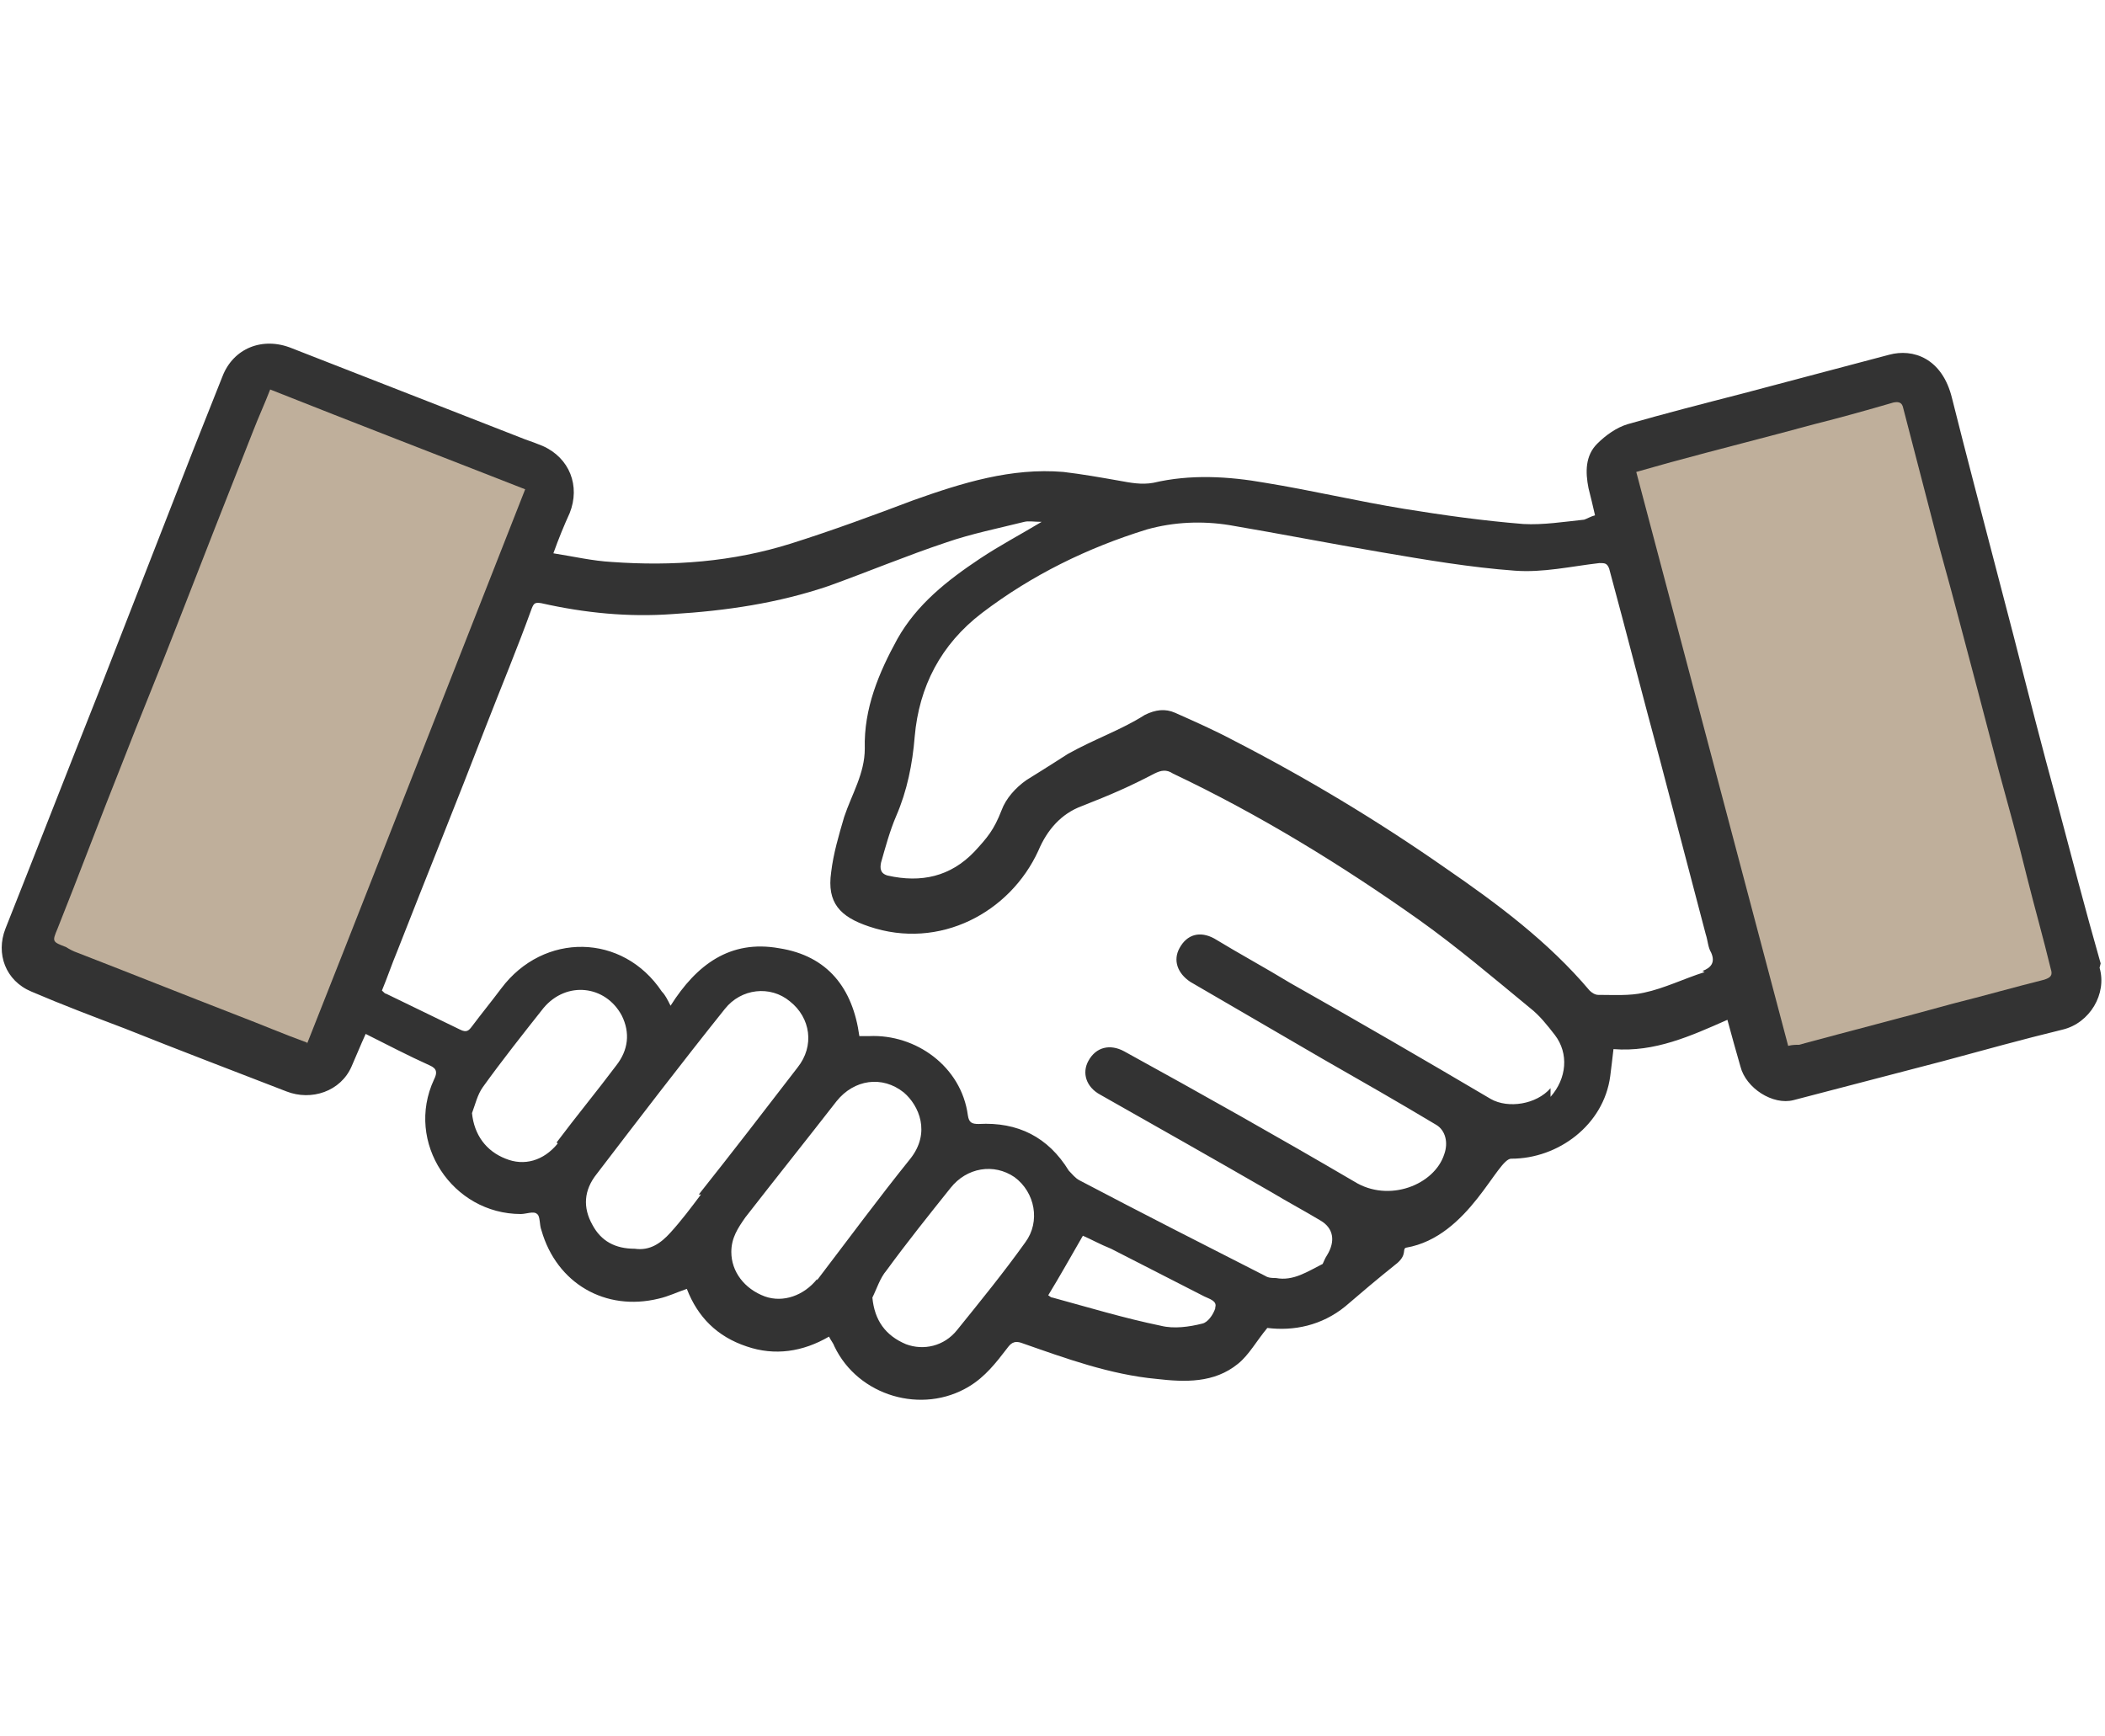
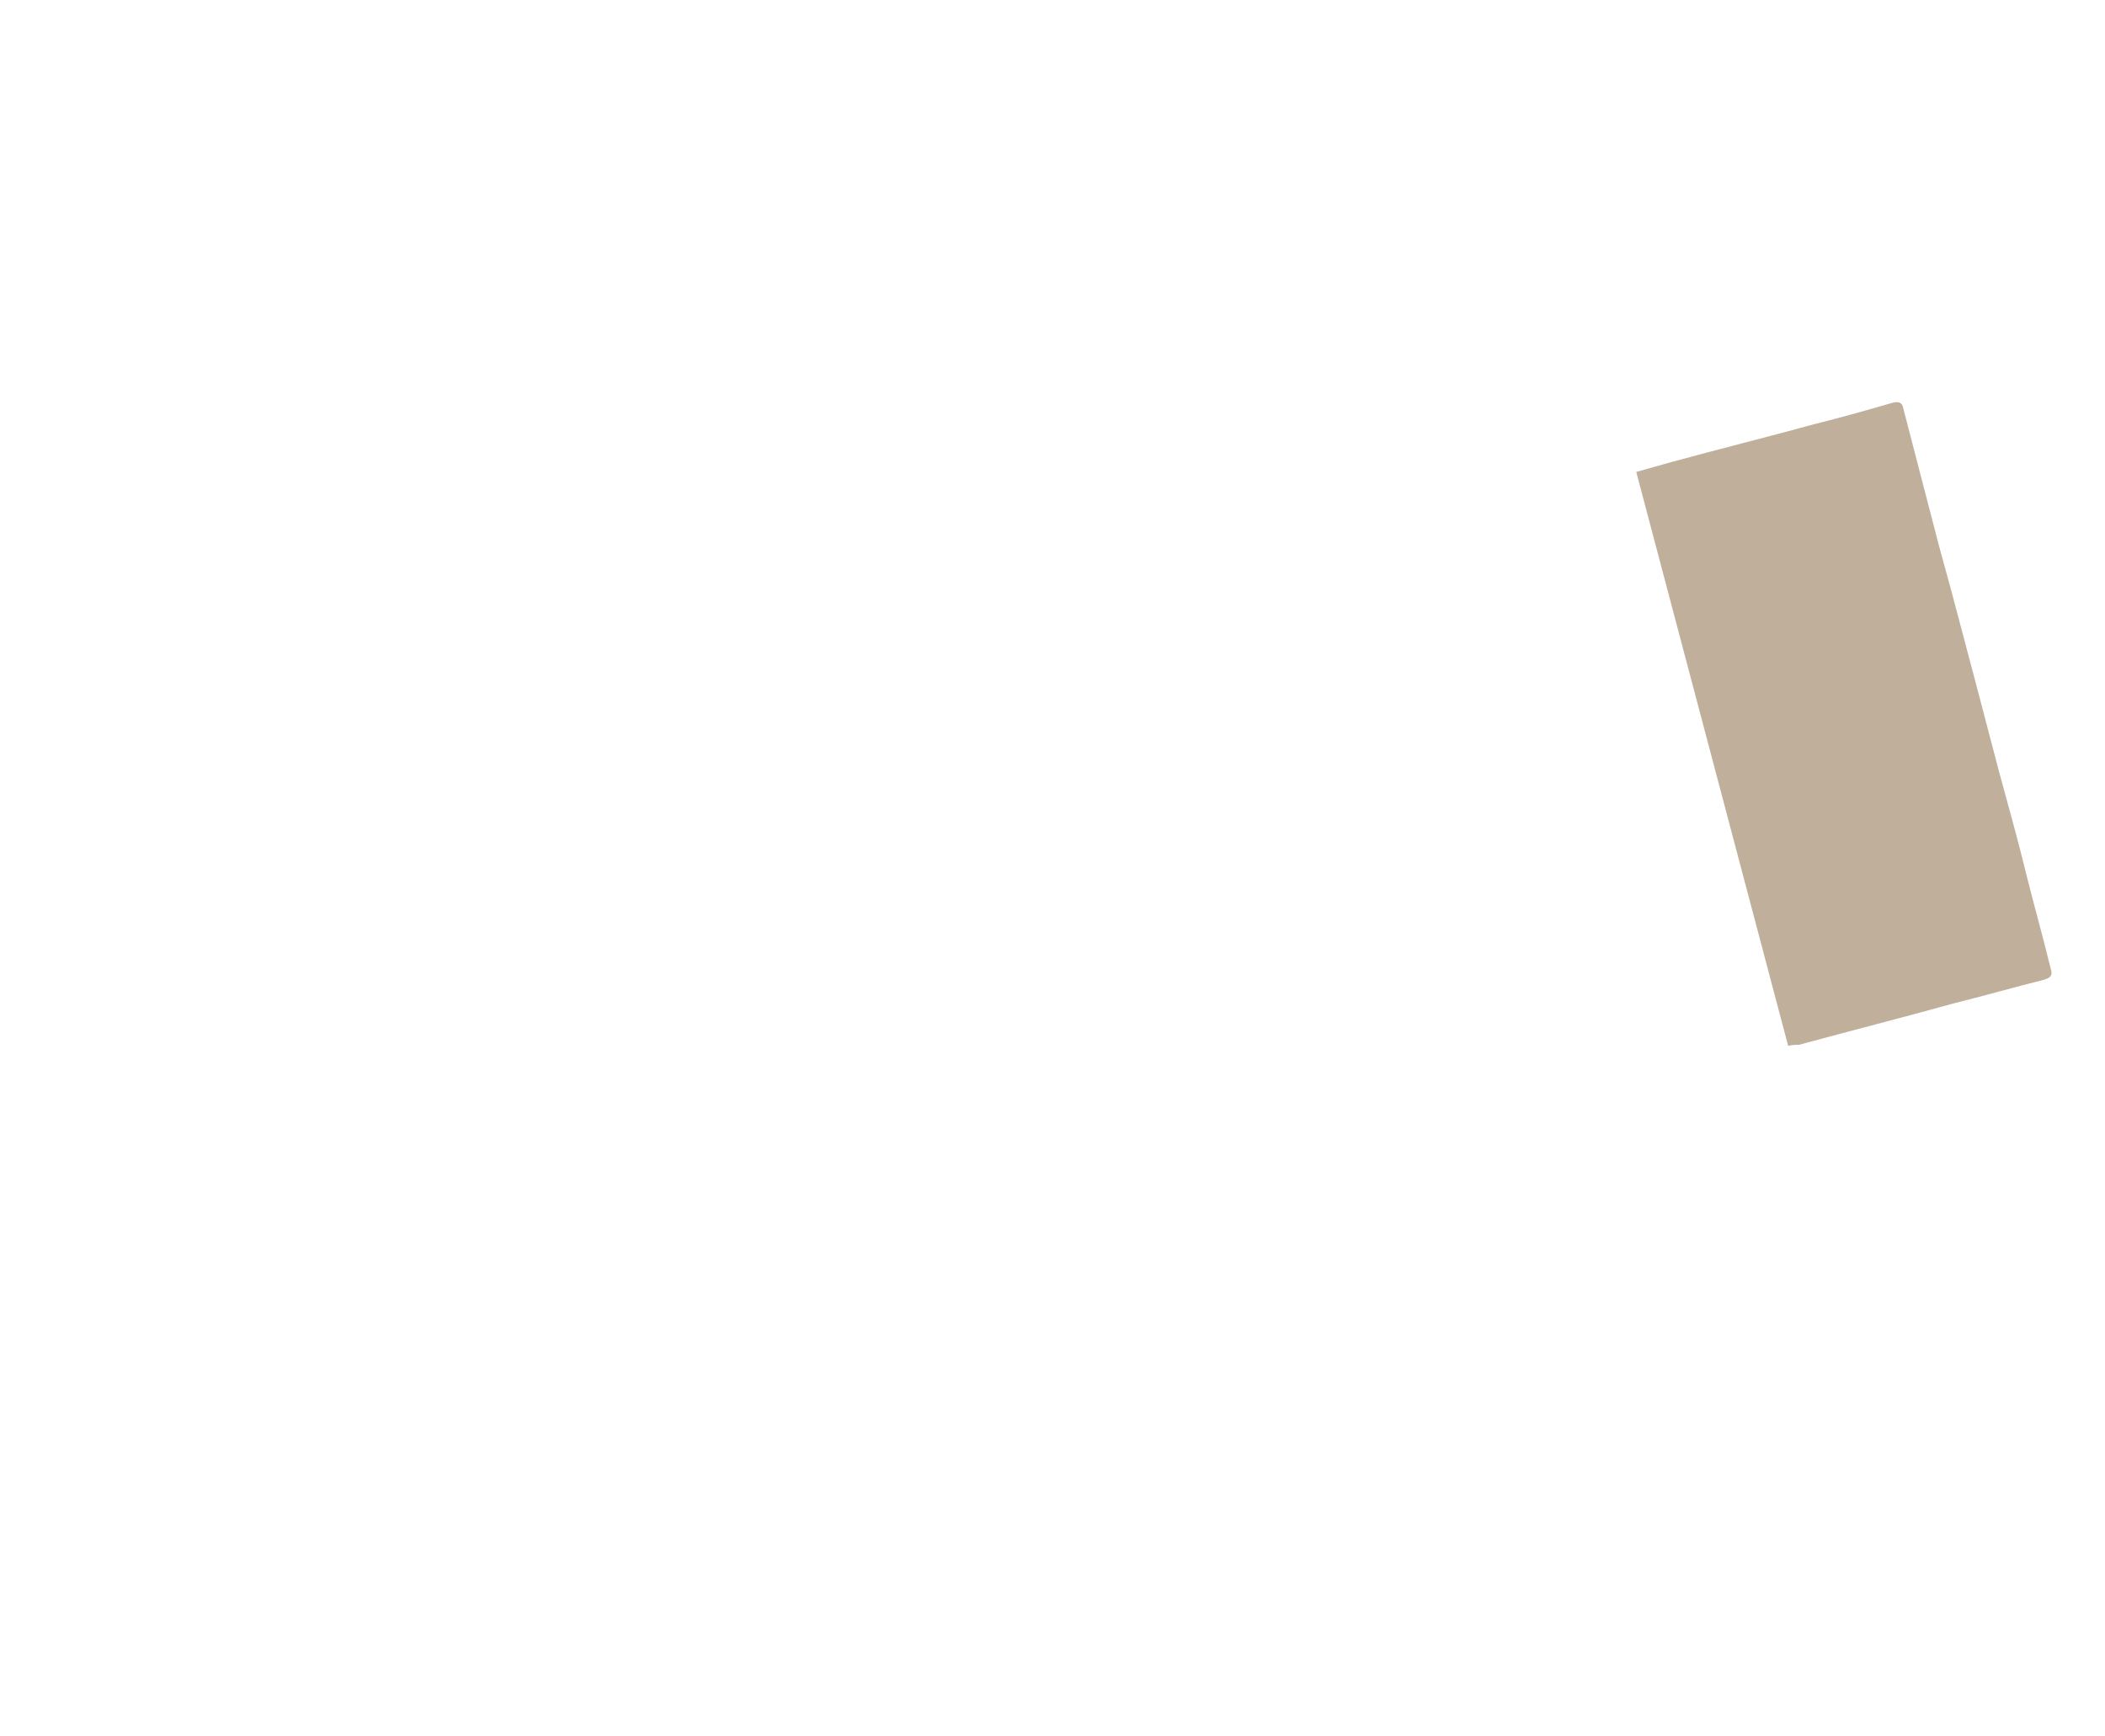
<svg xmlns="http://www.w3.org/2000/svg" id="_レイヤー_1" data-name="レイヤー_1" version="1.1" viewBox="0 0 194 160">
  <defs>
    <style>
      .st0 {
        fill: #bfaf9b;
      }

      .st1 {
        fill: #333;
      }
    </style>
  </defs>
-   <path class="st1" d="M193.6,88.8c-1.4-4.9-2.7-9.9-4-14.8-1.4-5.1-2.7-10.2-4-15.3-1.2-4.6-2.4-9.2-3.6-13.8-.7-2.7-1.4-5.4-2.1-8.2-.9-3.7-3.6-4.6-5.8-4-4.5,1.2-9.1,2.4-13.6,3.6-3.5.9-7,1.8-10.5,2.8-1,.3-2,1-2.8,1.8-1.1,1.1-1.1,2.6-.8,4.1.2.8.4,1.6.6,2.5-.4.1-.7.3-1,.4-1.9.2-3.8.5-5.6.4-3.7-.3-7.3-.8-11-1.4-4.3-.7-8.5-1.7-12.8-2.4-3.4-.6-6.9-.8-10.3,0-1.1.2-2.1,0-3.2-.2-1.7-.3-3.4-.6-5.1-.8-4.8-.4-9.3,1-13.8,2.6-3.7,1.4-7.5,2.8-11.3,4-5.4,1.7-10.9,2.1-16.5,1.7-1.8-.1-3.5-.5-5.4-.8.5-1.4,1-2.6,1.5-3.7,1-2.5,0-5.1-2.5-6.2-.5-.2-1-.4-1.6-.6-7.2-2.8-14.3-5.6-21.5-8.4-2.7-1.1-5.4,0-6.4,2.6-.9,2.3-1.8,4.5-2.7,6.8-2.9,7.4-5.8,14.9-8.7,22.3-2.9,7.3-5.7,14.5-8.6,21.8-.9,2.3,0,4.8,2.4,5.8,2.8,1.2,5.7,2.3,8.6,3.4,5,2,10,3.9,14.9,5.8,2.3.9,5,0,6-2.3.4-.9.8-1.9,1.3-3,2,1,3.9,2,5.9,2.9.7.3.7.7.4,1.3-2.7,5.8,1.7,12.4,8,12.4.5,0,1.2-.3,1.5,0,.3.2.2,1,.4,1.5,1.4,4.9,5.9,7.5,10.8,6.3.9-.2,1.7-.6,2.6-.9,1,2.6,2.8,4.4,5.5,5.3,2.6.9,5.2.5,7.6-.9.2.4.4.6.5.9,2.2,4.6,8.1,6.3,12.4,3.7,1.5-.9,2.5-2.2,3.5-3.5.3-.4.6-.8,1.4-.5,4,1.4,8.1,2.9,12.4,3.3,2.6.3,5.3.4,7.5-1.4,1-.8,1.7-2.1,2.7-3.3,2.4.3,5-.2,7.2-2,1.4-1.2,2.8-2.4,4.8-4,0,0,0,0,0,0,.9-.8.4-1.3.8-1.4,5.8-1,8.4-8.3,9.7-8.2,4.3,0,8.5-3.1,9.1-7.6.1-.8.2-1.6.3-2.5,3.8.3,7.1-1.2,10.5-2.7.4,1.5.8,2.9,1.2,4.3.5,2,3,3.6,4.9,3.1,4.6-1.2,9.2-2.4,13.8-3.6,3.7-1,7.3-2,11-2.9,2.5-.6,4.1-3.3,3.4-5.7ZM51.4,105.4c-1.3,1.6-3.1,2.1-4.8,1.4-1.8-.7-2.9-2.2-3.1-4.2.3-.8.5-1.7,1-2.4,1.8-2.5,3.7-4.9,5.6-7.3,2.1-2.5,5.7-2.1,7.2.7.8,1.6.6,3.2-.5,4.6-1.8,2.4-3.7,4.7-5.5,7.1ZM64.6,110.1c-.9,1.2-1.8,2.4-2.8,3.5-.9,1-1.9,1.7-3.3,1.5-1.8,0-3.1-.7-3.9-2.2-.9-1.6-.8-3.2.4-4.7,3.9-5.1,7.8-10.2,11.8-15.2,1.5-1.9,4.2-2.2,6-.7,1.9,1.5,2.3,4.1.7,6.1-3,3.9-6,7.8-9.1,11.7ZM75.3,117.9c-1.2,1.5-3.1,2.2-4.8,1.6-1.9-.7-3.1-2.3-3.1-4.1,0-1.3.6-2.2,1.3-3.2,2.8-3.6,5.6-7.1,8.4-10.7,1.6-2,4.2-2.4,6.2-.8,1.4,1.2,2.5,3.7.6,6.1-2.9,3.6-5.7,7.4-8.6,11.2ZM94.5,114.5c-2,2.8-4.2,5.5-6.3,8.1-1.2,1.5-3.1,1.9-4.7,1.3-1.9-.8-2.9-2.2-3.1-4.3.4-.8.7-1.8,1.3-2.5,1.9-2.6,3.9-5.1,5.9-7.6,1.5-1.9,4-2.3,5.9-1,1.9,1.4,2.4,4.1,1,6ZM112,120.6c-.2.6-.7,1.3-1.2,1.4-1.2.3-2.6.5-3.8.2-3.4-.7-6.7-1.7-10-2.6-.2,0-.3-.2-.4-.2,1.1-1.8,2.1-3.6,3.2-5.5.7.3,1.6.8,2.6,1.2,2.9,1.5,5.7,2.9,8.6,4.4.4.2,1.2.4,1,1ZM142.9,100.3c-1.3,1.5-3.9,1.9-5.5,1-6.1-3.6-12.3-7.2-18.5-10.7-2.3-1.4-4.7-2.7-7-4.1-1.3-.7-2.5-.4-3.2.9-.6,1.1-.2,2.3,1,3.1,4.1,2.4,8.1,4.7,12.2,7.1,3.5,2,7,4,10.5,6.1.8.5,1.1,1.6.7,2.7-.9,2.8-5.1,4.5-8.3,2.5-7-4.1-14.1-8.1-21.2-12-1.3-.7-2.6-.4-3.3.9-.6,1.1-.2,2.4,1.1,3.1,5.3,3,10.6,6,15.8,9,1.5.9,3,1.7,4.5,2.6,1.2.7,1.4,1.9.6,3.2-.2.3-.3.6-.4.8-1.4.7-2.7,1.6-4.3,1.3-.3,0-.7,0-1-.2-5.7-2.9-11.4-5.8-17.1-8.8-.4-.2-.7-.6-1-.9-1.9-3.1-4.7-4.5-8.3-4.3-.6,0-.9-.1-1-.8-.6-4.5-4.8-7.5-9.1-7.3-.3,0-.5,0-.9,0-.6-4.4-2.9-7.4-7.4-8.1-4.5-.8-7.6,1.5-10,5.3-.3-.6-.5-1-.8-1.3-3.6-5.4-10.9-5.5-14.8-.3-.9,1.2-1.8,2.3-2.7,3.5-.3.4-.5.6-1.1.3-2.3-1.1-4.5-2.2-6.8-3.3-.1,0-.2-.1-.4-.3.5-1.2.9-2.4,1.4-3.6,2.7-6.9,5.5-13.8,8.2-20.8,1.4-3.6,2.9-7.2,4.2-10.8.2-.5.3-.6.9-.5,4,.9,8,1.3,12.1,1,4.9-.3,9.7-1,14.4-2.6,3.6-1.3,7.2-2.8,10.8-4,2.3-.8,4.8-1.3,7.2-1.9.4-.1.9,0,1.6,0-2,1.2-3.9,2.2-5.7,3.4-3,2-5.8,4.2-7.6,7.4-1.7,3.1-3.1,6.4-3,10.1,0,2.3-1.2,4.2-1.9,6.3-.5,1.7-1,3.4-1.2,5.1-.4,2.8.8,4.1,3.5,5,6.5,2.2,13-1.3,15.6-7,.8-1.9,2.1-3.4,4-4.1,2.8-1.1,4.4-1.8,6.7-3,.6-.3,1.1-.4,1.7,0,8,3.8,15.5,8.4,22.7,13.5,3.5,2.5,6.8,5.3,10.2,8.1.9.7,1.6,1.6,2.3,2.5,1.3,1.7,1.1,4-.4,5.7ZM157.1,89.6c-1.9.6-3.7,1.5-5.6,1.9-1.3.3-2.8.2-4.2.2-.3,0-.6-.2-.8-.4-3.8-4.5-8.5-8-13.3-11.3-6.3-4.4-12.8-8.3-19.6-11.8-1.7-.9-3.5-1.7-5.3-2.5-.9-.4-1.8-.3-2.8.2-2.2,1.4-4.6,2.2-7.1,3.6,0,0-1.7,1.1-3.8,2.4-1,.7-1.9,1.7-2.3,2.8-.7,1.8-1.3,2.5-2.5,3.8-2.2,2.3-4.9,2.9-8,2.2-.7-.2-.7-.7-.6-1.2.4-1.4.8-2.9,1.4-4.3,1-2.3,1.5-4.8,1.7-7.3.4-4.6,2.4-8.5,6.2-11.4,4.6-3.5,9.7-6,15.2-7.7,2.5-.7,5.1-.8,7.6-.4,4.7.8,9.3,1.7,14,2.5,4.1.7,8.2,1.4,12.3,1.7,2.6.2,5.2-.4,7.8-.7.5,0,.7,0,.9.5,1.6,5.9,3.1,11.8,4.7,17.7,1.4,5.3,2.8,10.7,4.2,16,.2.6.2,1.2.5,1.7.4.9,0,1.4-.8,1.7Z" />
-   <path class="st0" d="M28.3,96.1c-2.2-.8-4.3-1.7-6.4-2.5-4.9-1.9-9.9-3.9-14.8-5.8-.3-.1-.7-.3-1-.5-1.3-.5-1.3-.5-.8-1.7,2-5,3.9-10.1,5.9-15.1,1.7-4.4,3.5-8.7,5.2-13.1,2.3-5.9,4.6-11.8,6.9-17.6.5-1.3,1.1-2.6,1.6-3.9,7.8,3.1,15.6,6.1,23.5,9.2-4.1,10.4-17.9,45.6-20.1,51.1Z" />
  <path class="st0" d="M188.4,90.3c-2.8.7-5.6,1.5-8.4,2.2-4.7,1.3-9.4,2.5-14.2,3.8-.3,0-.6,0-1,.1-4.7-17.7-9.3-35.2-14-52.9,1.1-.3,2.1-.6,3.2-.9,4.4-1.2,8.8-2.3,13.2-3.5,2.4-.6,4.9-1.3,7.3-2,.5-.1.8,0,.9.5.9,3.5,1.8,6.9,2.7,10.4.7,2.8,1.5,5.5,2.2,8.2,1.3,4.9,2.6,9.8,3.9,14.8.9,3.3,1.8,6.5,2.6,9.8.7,2.8,1.5,5.6,2.2,8.5.2.6,0,.8-.6,1Z" />
</svg>